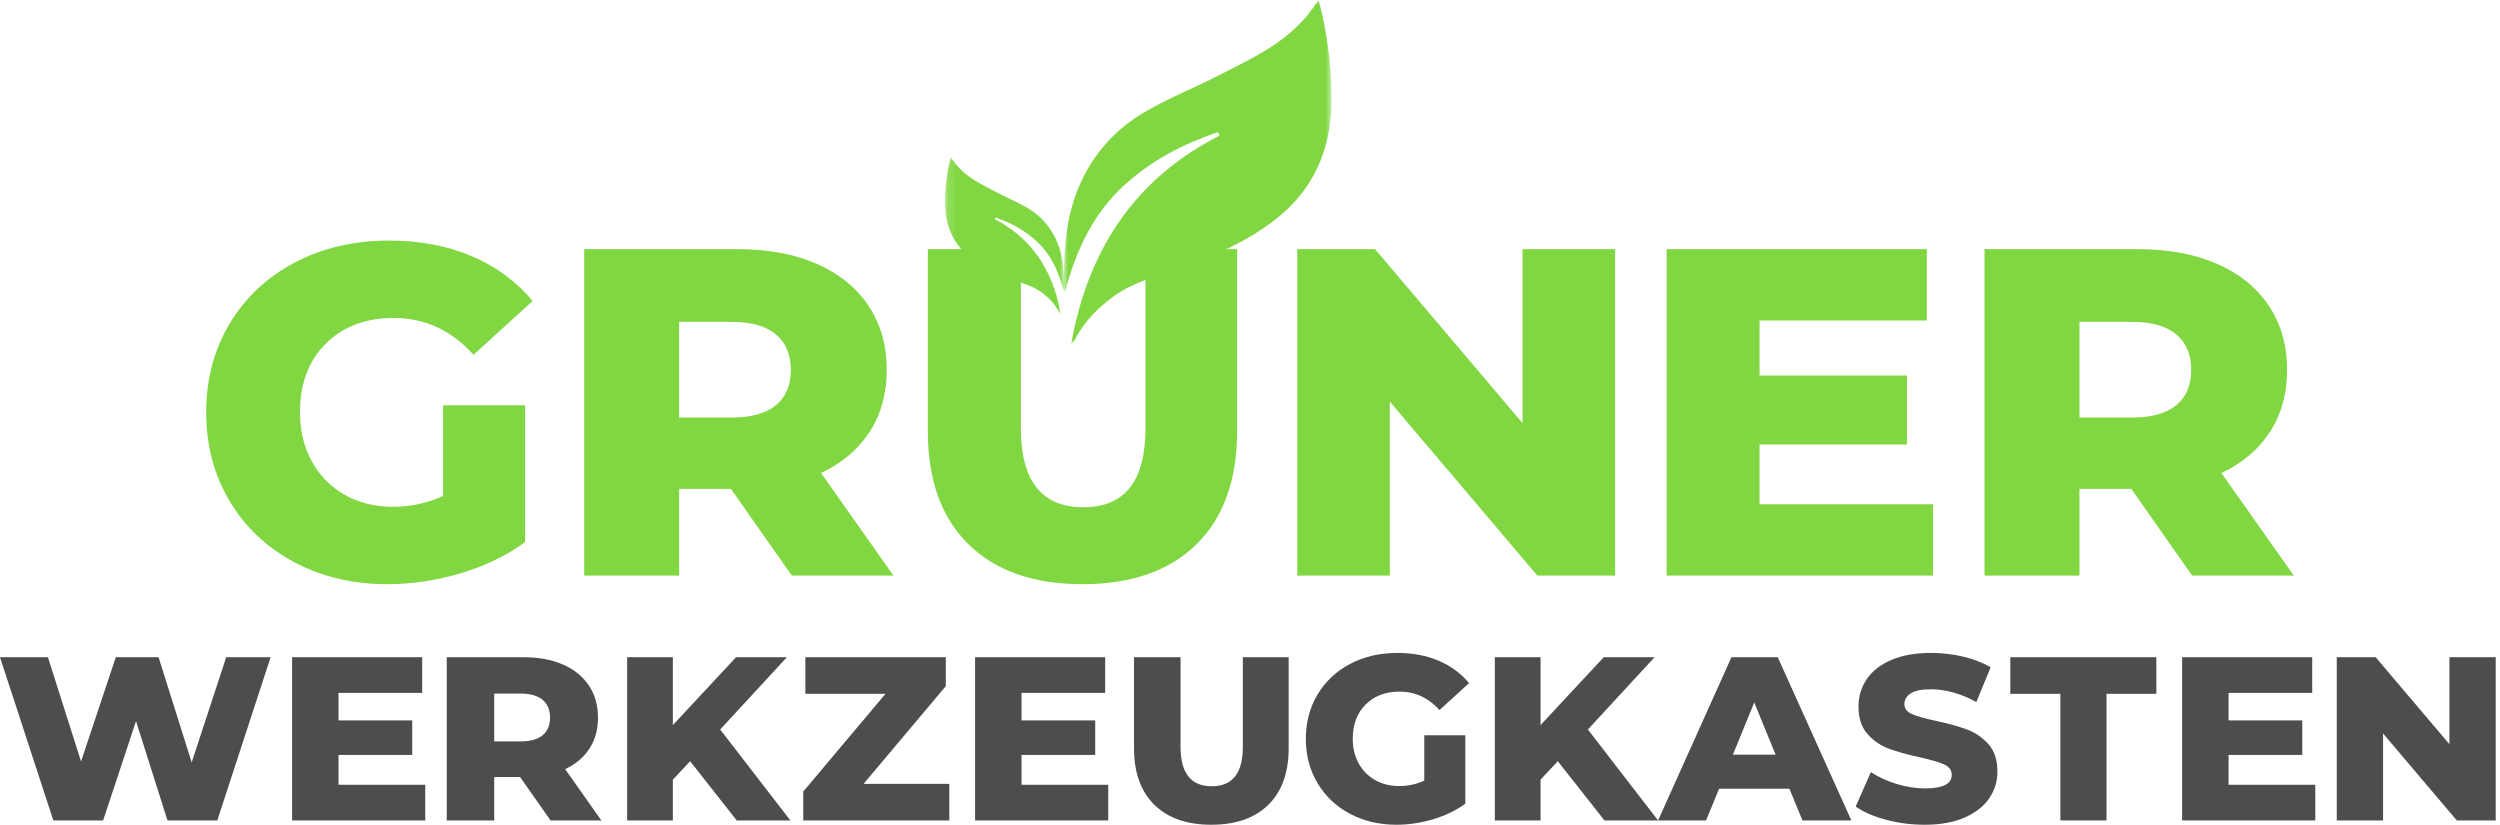
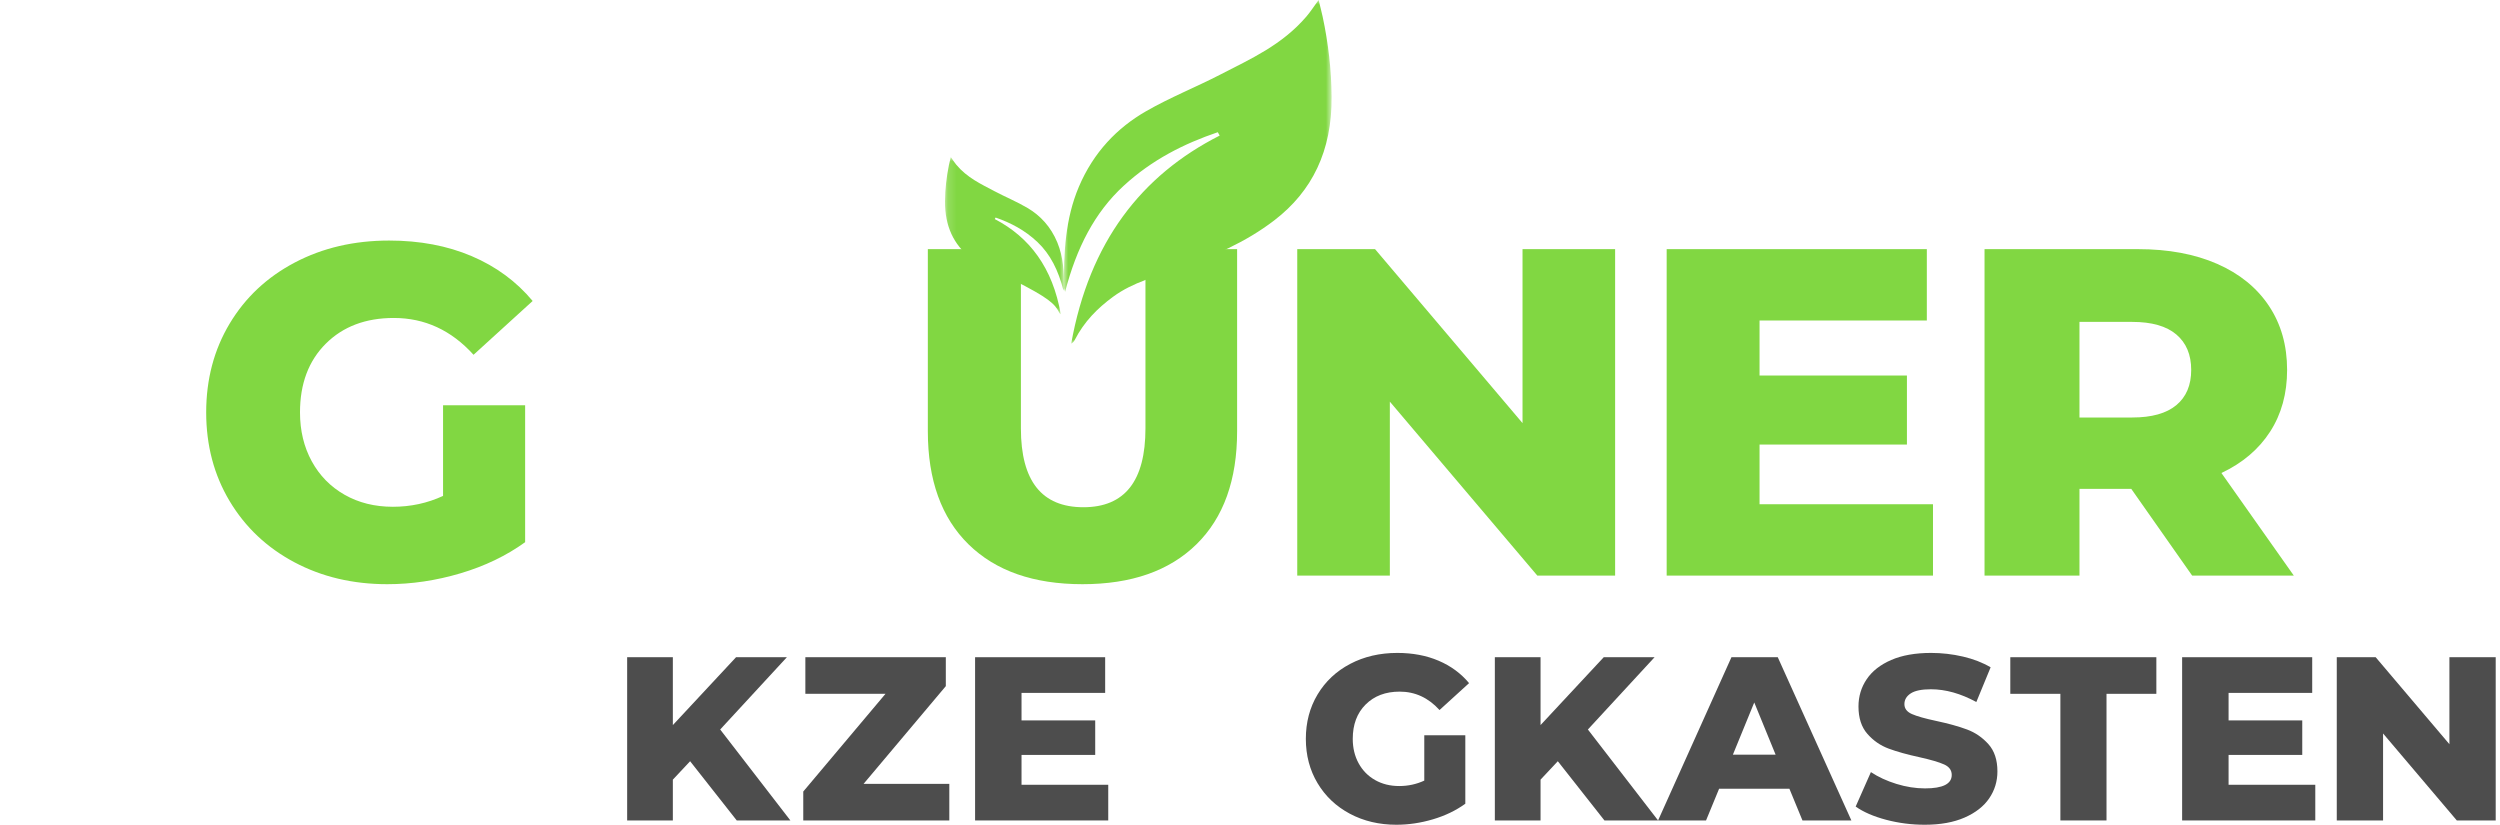
<svg xmlns="http://www.w3.org/2000/svg" xmlns:xlink="http://www.w3.org/1999/xlink" width="291px" height="96px" viewBox="0 0 291 96" version="1.1">
  <title>gwk-logo-center</title>
  <defs>
    <polygon id="path-1" points="0 0 31.154 0 31.154 40 0 40" />
    <polygon id="path-3" points="0 0 13.846 0 13.846 18.286 0 18.286" />
  </defs>
  <g id="Page-1" stroke="none" stroke-width="1" fill="none" fill-rule="evenodd">
    <g id="Artboard-Copy" transform="translate(-279, -511)">
      <g id="gwk-logo-center" transform="translate(279, 511)">
        <g id="Group-Copy" transform="translate(24, 0)">
          <path d="M27.572,47.176 L37.126,47.176 L37.126,63.11 C34.943,64.685 32.431,65.894 29.592,66.736 C26.753,67.579 23.914,68 21.075,68 C17.071,68 13.467,67.148 10.264,65.445 C7.061,63.742 4.55,61.37 2.73,58.33 C0.91,55.289 0,51.846 0,48 C0,44.154 0.91,40.711 2.73,37.67 C4.55,34.63 7.08,32.258 10.319,30.555 C13.558,28.852 17.216,28 21.293,28 C24.86,28 28.063,28.604 30.902,29.813 C33.741,31.022 36.107,32.762 38,35.033 L31.121,41.297 C28.536,38.44 25.443,37.011 21.839,37.011 C18.563,37.011 15.924,38.009 13.922,40.005 C11.92,42.002 10.92,44.667 10.92,48 C10.92,50.125 11.375,52.02 12.284,53.687 C13.194,55.353 14.468,56.654 16.106,57.588 C17.744,58.522 19.619,58.989 21.73,58.989 C23.805,58.989 25.752,58.568 27.572,57.725 L27.572,47.176 Z" id="Path" fill="#81D742" fill-rule="nonzero" />
-           <path d="M61.079,56.903 L55.051,56.903 L55.051,67 L44,67 L44,29 L61.86,29 C65.395,29 68.465,29.57 71.07,30.71 C73.674,31.85 75.684,33.479 77.098,35.596 C78.512,37.713 79.219,40.201 79.219,43.06 C79.219,45.81 78.558,48.208 77.237,50.253 C75.916,52.298 74.028,53.899 71.572,55.057 L80,67 L68.167,67 L61.079,56.903 Z M68.056,43.06 C68.056,41.287 67.479,39.911 66.326,38.934 C65.172,37.957 63.46,37.469 61.191,37.469 L55.051,37.469 L55.051,48.597 L61.191,48.597 C63.46,48.597 65.172,48.118 66.326,47.159 C67.479,46.2 68.056,44.833 68.056,43.06 Z" id="Shape" fill="#81D742" fill-rule="nonzero" />
          <path d="M102,68 C96.31,68 91.888,66.452 88.733,63.357 C85.578,60.262 84,55.874 84,50.193 L84,29 L94.833,29 L94.833,49.866 C94.833,55.983 97.258,59.042 102.109,59.042 C106.924,59.042 109.331,55.983 109.331,49.866 L109.331,29 L120,29 L120,50.193 C120,55.874 118.422,60.262 115.267,63.357 C112.112,66.452 107.69,68 102,68 Z" id="Path" fill="#81D742" fill-rule="nonzero" />
          <polygon id="Path" fill="#81D742" fill-rule="nonzero" points="164 29 164 67 154.944 67 137.778 46.751 137.778 67 127 67 127 29 136.056 29 153.222 49.249 153.222 29" />
          <polygon id="Path" fill="#81D742" fill-rule="nonzero" points="201 58.694 201 67 170 67 170 29 200.283 29 200.283 37.306 180.811 37.306 180.811 43.711 197.966 43.711 197.966 51.746 180.811 51.746 180.811 58.694" />
          <path d="M224.079,56.903 L218.051,56.903 L218.051,67 L207,67 L207,29 L224.86,29 C228.395,29 231.465,29.57 234.07,30.71 C236.674,31.85 238.684,33.479 240.098,35.596 C241.512,37.713 242.219,40.201 242.219,43.06 C242.219,45.81 241.558,48.208 240.237,50.253 C238.916,52.298 237.028,53.899 234.572,55.057 L243,67 L231.167,67 L224.079,56.903 Z M231.056,43.06 C231.056,41.287 230.479,39.911 229.326,38.934 C228.172,37.957 226.46,37.469 224.191,37.469 L218.051,37.469 L218.051,48.597 L224.191,48.597 C226.46,48.597 228.172,48.118 229.326,47.159 C230.479,46.2 231.056,44.833 231.056,43.06 Z" id="Shape" fill="#81D742" fill-rule="nonzero" />
          <g id="Group-2" transform="translate(86, 0)">
            <g id="Group-3" transform="translate(13.846, 0)">
              <mask id="mask-2" fill="white">
                <use xlink:href="#path-1" />
              </mask>
              <g id="Clip-2" />
              <path d="M17.904,15.389 C13.973,16.723 10.251,18.592 6.953,21.623 C3.576,24.727 1.465,28.84 0.13,33.964 C0.051,33.665 0.01,33.582 0.009,33.498 C-0.052,29.447 0.162,25.445 1.731,21.75 C3.451,17.699 6.205,14.877 9.53,12.962 C12.34,11.343 15.321,10.165 18.188,8.686 C21.723,6.863 25.369,5.248 28.213,1.932 C28.691,1.375 29.102,0.735 29.64,0 C29.817,0.728 29.981,1.339 30.114,1.96 C30.767,5.013 31.128,8.109 31.153,11.269 C31.204,17.58 28.874,22.263 24.526,25.615 C21.086,28.266 17.276,29.838 13.403,31.238 C10.792,32.182 8.087,32.802 5.708,34.55 C3.927,35.86 2.356,37.415 1.248,39.583 C1.157,39.76 1.019,39.903 0.843,40 C2.955,28.198 8.993,20.407 18.127,15.78 C18.053,15.65 17.978,15.519 17.904,15.389" id="Fill-1" fill="#81D742" mask="url(#mask-2)" />
            </g>
            <g id="Group-3-Copy" transform="translate(6.923, 27.429) scale(-1, 1) translate(-6.923, -27.429) translate(0, 18.286)">
              <mask id="mask-4" fill="white">
                <use xlink:href="#path-3" />
              </mask>
              <g id="Clip-2" />
-               <path d="M7.957,7.035 C6.21,7.645 4.556,8.499 3.09,9.885 C1.589,11.304 0.651,13.184 0.058,15.526 C0.023,15.39 0.005,15.352 0.004,15.314 C-0.023,13.461 0.072,11.632 0.77,9.943 C1.534,8.091 2.758,6.801 4.236,5.925 C5.484,5.186 6.809,4.647 8.084,3.971 C9.655,3.138 11.275,2.399 12.539,0.883 C12.752,0.629 12.934,0.336 13.174,0 C13.252,0.333 13.325,0.612 13.384,0.896 C13.674,2.292 13.835,3.707 13.846,5.152 C13.868,8.037 12.833,10.177 10.9,11.71 C9.372,12.922 7.678,13.64 5.957,14.28 C4.796,14.712 3.594,14.995 2.537,15.794 C1.745,16.393 1.047,17.104 0.555,18.095 C0.514,18.176 0.453,18.241 0.375,18.286 C1.313,12.89 3.997,9.329 8.056,7.214 C8.023,7.154 7.99,7.094 7.957,7.035" id="Fill-1" fill="#81D742" mask="url(#mask-4)" />
+               <path d="M7.957,7.035 C6.21,7.645 4.556,8.499 3.09,9.885 C1.589,11.304 0.651,13.184 0.058,15.526 C0.023,15.39 0.005,15.352 0.004,15.314 C-0.023,13.461 0.072,11.632 0.77,9.943 C1.534,8.091 2.758,6.801 4.236,5.925 C5.484,5.186 6.809,4.647 8.084,3.971 C9.655,3.138 11.275,2.399 12.539,0.883 C12.752,0.629 12.934,0.336 13.174,0 C13.252,0.333 13.325,0.612 13.384,0.896 C13.674,2.292 13.835,3.707 13.846,5.152 C13.868,8.037 12.833,10.177 10.9,11.71 C9.372,12.922 7.678,13.64 5.957,14.28 C1.745,16.393 1.047,17.104 0.555,18.095 C0.514,18.176 0.453,18.241 0.375,18.286 C1.313,12.89 3.997,9.329 8.056,7.214 C8.023,7.154 7.99,7.094 7.957,7.035" id="Fill-1" fill="#81D742" mask="url(#mask-4)" />
            </g>
          </g>
        </g>
        <g id="Group-4-Copy" transform="translate(0, 76)" fill="#4D4D4D" fill-rule="nonzero">
-           <polygon id="Path" points="31.5 0.5 25.293 19.5 19.496 19.5 15.832 7.937 12.004 19.5 6.207 19.5 0 0.5 5.578 0.5 9.434 12.633 13.48 0.5 18.457 0.5 22.312 12.741 26.332 0.5" />
-           <polygon id="Path" points="49.5 15.347 49.5 19.5 34 19.5 34 0.5 49.141 0.5 49.141 4.653 39.406 4.653 39.406 7.856 47.983 7.856 47.983 11.873 39.406 11.873 39.406 15.347" />
-           <path d="M60.54,14.451 L57.526,14.451 L57.526,19.5 L52,19.5 L52,0.5 L60.93,0.5 C62.698,0.5 64.233,0.785 65.535,1.355 C66.837,1.925 67.842,2.739 68.549,3.798 C69.256,4.856 69.609,6.1 69.609,7.53 C69.609,8.905 69.279,10.104 68.619,11.126 C67.958,12.149 67.014,12.95 65.786,13.529 L70,19.5 L64.084,19.5 L60.54,14.451 Z M64.028,7.53 C64.028,6.643 63.74,5.956 63.163,5.467 C62.586,4.979 61.73,4.734 60.595,4.734 L57.526,4.734 L57.526,10.299 L60.595,10.299 C61.73,10.299 62.586,10.059 63.163,9.579 C63.74,9.1 64.028,8.417 64.028,7.53 Z" id="Shape" />
          <polygon id="Path" points="80.329 12.606 78.32 14.75 78.32 19.5 73 19.5 73 0.5 78.32 0.5 78.32 8.399 85.676 0.5 91.593 0.5 83.83 8.914 92 19.5 85.757 19.5" />
          <polygon id="Path" points="110.5 15.239 110.5 19.5 93.5 19.5 93.5 16.134 103.071 4.761 93.744 4.761 93.744 0.5 110.093 0.5 110.093 3.866 100.522 15.239" />
          <polygon id="Path" points="129 15.347 129 19.5 113.5 19.5 113.5 0.5 128.641 0.5 128.641 4.653 118.906 4.653 118.906 7.856 127.483 7.856 127.483 11.873 118.906 11.873 118.906 15.347" />
-           <path d="M141,20 C138.155,20 135.944,19.226 134.366,17.679 C132.789,16.131 132,13.937 132,11.097 L132,0.5 L137.416,0.5 L137.416,10.933 C137.416,13.992 138.629,15.521 141.055,15.521 C143.462,15.521 144.666,13.992 144.666,10.933 L144.666,0.5 L150,0.5 L150,11.097 C150,13.937 149.211,16.131 147.634,17.679 C146.056,19.226 143.845,20 141,20 Z" id="Path" />
          <path d="M165.786,9.588 L170.563,9.588 L170.563,17.555 C169.471,18.342 168.216,18.947 166.796,19.368 C165.376,19.789 163.957,20 162.537,20 C160.535,20 158.734,19.574 157.132,18.723 C155.531,17.871 154.275,16.685 153.365,15.165 C152.455,13.645 152,11.923 152,10 C152,8.077 152.455,6.355 153.365,4.835 C154.275,3.315 155.54,2.129 157.159,1.277 C158.779,0.426 160.608,0 162.647,0 C164.43,0 166.032,0.302 167.451,0.907 C168.871,1.511 170.054,2.381 171,3.516 L167.56,6.648 C166.268,5.22 164.721,4.505 162.92,4.505 C161.282,4.505 159.962,5.005 158.961,6.003 C157.96,7.001 157.46,8.333 157.46,10 C157.46,11.062 157.687,12.01 158.142,12.843 C158.597,13.677 159.234,14.327 160.053,14.794 C160.872,15.261 161.809,15.495 162.865,15.495 C163.902,15.495 164.876,15.284 165.786,14.863 L165.786,9.588 Z" id="Path" />
          <polygon id="Path" points="181.329 12.606 179.32 14.75 179.32 19.5 174 19.5 174 0.5 179.32 0.5 179.32 8.399 186.676 0.5 192.593 0.5 184.83 8.914 193 19.5 186.757 19.5" />
          <path d="M208.286,15.809 L200.104,15.809 L198.584,19.5 L193,19.5 L201.541,0.5 L206.931,0.5 L215.5,19.5 L209.806,19.5 L208.286,15.809 Z M206.682,11.846 L204.195,5.766 L201.707,11.846 L206.682,11.846 Z" id="Shape" />
          <path d="M224.045,20 C222.5,20 221,19.808 219.545,19.423 C218.091,19.038 216.909,18.526 216,17.885 L217.773,13.874 C218.627,14.441 219.618,14.899 220.745,15.247 C221.873,15.595 222.982,15.769 224.073,15.769 C226.145,15.769 227.182,15.247 227.182,14.203 C227.182,13.654 226.886,13.246 226.295,12.981 C225.705,12.715 224.755,12.436 223.445,12.143 C222.009,11.832 220.809,11.497 219.845,11.14 C218.882,10.783 218.055,10.211 217.364,9.423 C216.673,8.636 216.327,7.573 216.327,6.236 C216.327,5.064 216.645,4.006 217.282,3.063 C217.918,2.12 218.868,1.374 220.132,0.824 C221.395,0.275 222.945,0 224.782,0 C226.036,0 227.273,0.142 228.491,0.426 C229.709,0.71 230.782,1.126 231.709,1.676 L230.045,5.714 C228.227,4.725 226.464,4.231 224.755,4.231 C223.682,4.231 222.9,4.391 222.409,4.712 C221.918,5.032 221.673,5.449 221.673,5.962 C221.673,6.474 221.964,6.859 222.545,7.115 C223.127,7.372 224.064,7.637 225.355,7.912 C226.809,8.223 228.014,8.558 228.968,8.915 C229.923,9.272 230.75,9.84 231.45,10.618 C232.15,11.397 232.5,12.454 232.5,13.791 C232.5,14.945 232.182,15.989 231.545,16.923 C230.909,17.857 229.955,18.603 228.682,19.162 C227.409,19.721 225.864,20 224.045,20 Z" id="Path" />
          <polygon id="Path" points="239.829 4.761 234 4.761 234 0.5 251 0.5 251 4.761 245.198 4.761 245.198 19.5 239.829 19.5" />
          <polygon id="Path" points="269.5 15.347 269.5 19.5 254 19.5 254 0.5 269.141 0.5 269.141 4.653 259.406 4.653 259.406 7.856 267.983 7.856 267.983 11.873 259.406 11.873 259.406 15.347" />
          <polygon id="Path" points="290.5 0.5 290.5 19.5 285.972 19.5 277.389 9.376 277.389 19.5 272 19.5 272 0.5 276.528 0.5 285.111 10.624 285.111 0.5" />
        </g>
      </g>
    </g>
  </g>
</svg>